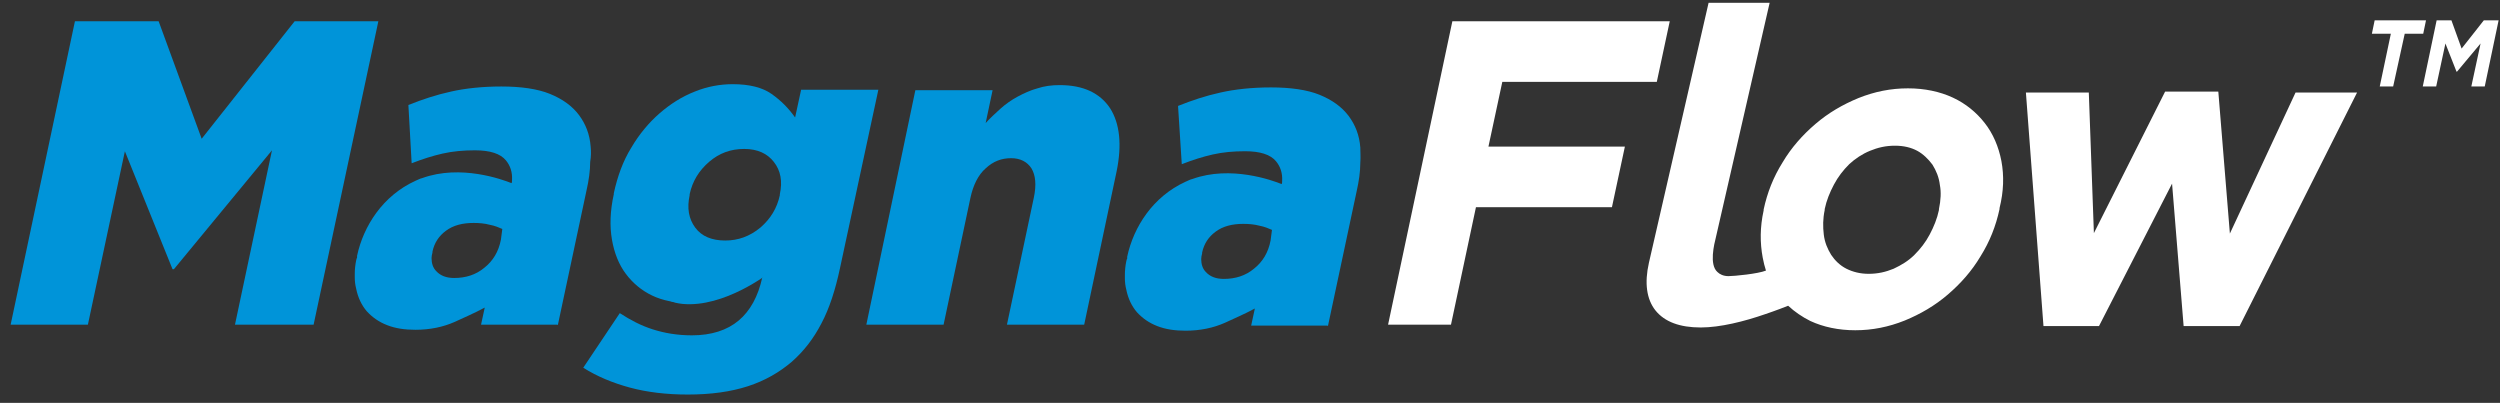
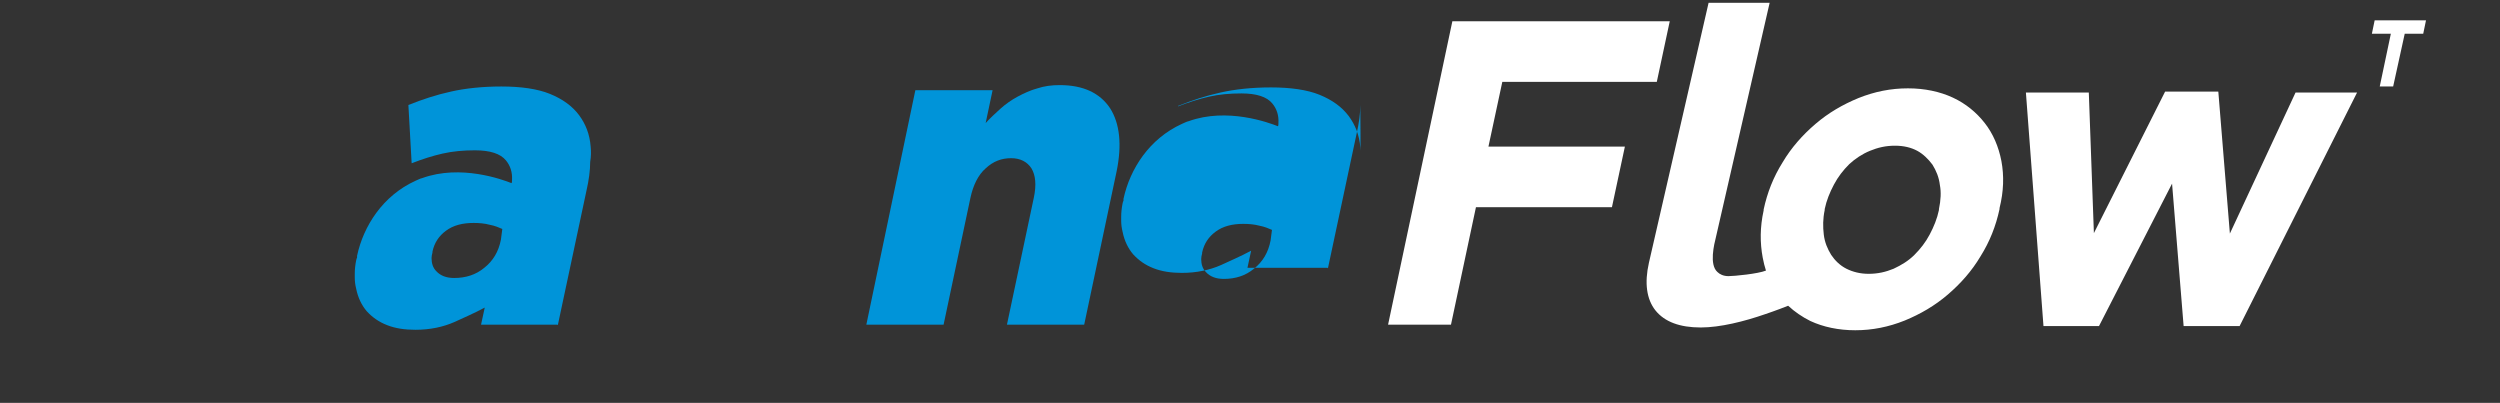
<svg xmlns="http://www.w3.org/2000/svg" version="1.1" id="Layer_1" x="0px" y="0px" width="540.5px" height="87.1px" viewBox="0 0 540.5 87.1" style="enable-background:new 0 0 540.5 87.1;" xml:space="preserve">
  <rect x="0" y="0" width="540.5" height="87.1" fill="#333333" stroke="none" />
  <style type="text/css">
	.st0{fill:#0094D9;}
	.st1{fill:#FFFFFF;}
</style>
-   <polygon class="st0" points="16.2,4.6 34.3,4.6 43.6,30 63.7,4.6 81.8,4.6 67.8,70.2 50.8,70.2 58.8,32.5 37.6,58.2 37.3,58.2   27,32.7 19,70.2 2.3,70.2 " />
-   <path class="st0" d="M148.7,85.3c-4.6,0-8.8-0.5-12.5-1.5c-3.7-1-7.1-2.4-10.1-4.3l7.9-11.8c2.3,1.5,4.6,2.7,7.1,3.5  c2.5,0.8,5.3,1.3,8.5,1.3c4.2,0,7.6-1.1,10.1-3.2c2.5-2.1,4.2-5.2,5.1-9.3l0.4-2c-2.1,2.1-4.5,3.8-7.1,5.3c-2.6,1.5-5.7,2.2-9.2,2.2  c-2.9,0-5.6-0.5-7.9-1.6c-2.3-1.1-4.2-2.7-5.7-4.7c-1.5-2-2.5-4.5-3-7.4c-0.5-2.9-0.4-6.2,0.4-9.8l0-0.2c0.8-3.7,2-7,3.8-9.9  c1.7-2.9,3.8-5.4,6.1-7.4c2.3-2,4.8-3.6,7.6-4.7c2.7-1.1,5.5-1.6,8.2-1.6c3.6,0,6.4,0.7,8.4,2.1c2,1.4,3.7,3.1,5.1,5.1l1.3-6h16.7  L181.6,58c-1,4.7-2.3,8.7-4,11.9c-1.7,3.3-3.8,6-6.4,8.3c-2.7,2.3-5.8,4.1-9.5,5.3C158,84.7,153.7,85.3,148.7,85.3 M156.8,52  c2.8,0,5.3-0.9,7.6-2.8c2.2-1.9,3.6-4.2,4.2-7l0-0.2c0.6-2.8,0.2-5.1-1.3-7c-1.4-1.8-3.5-2.8-6.4-2.8c-2.9,0-5.4,0.9-7.6,2.8  s-3.6,4.2-4.2,7l0,0.2c-0.6,2.8-0.2,5.1,1.2,7C151.7,51.1,153.9,52,156.8,52" />
  <path class="st0" d="M197.9,19.5h16.7l-1.5,7.1c1-1.1,2.1-2.1,3.2-3.1c1.1-1,2.4-1.9,3.7-2.6c1.3-0.7,2.8-1.4,4.3-1.8  c1.5-0.5,3.1-0.7,4.8-0.7c5.1,0,8.7,1.7,10.9,5c2.1,3.3,2.6,7.9,1.4,13.7l-7,33.1h-16.7l5.8-27.4c0.6-2.8,0.4-4.9-0.5-6.4  c-0.9-1.4-2.4-2.2-4.4-2.2c-2.1,0-3.9,0.7-5.5,2.2c-1.6,1.4-2.7,3.6-3.3,6.4l-5.8,27.4h-16.7L197.9,19.5z" />
  <path class="st0" d="M127.7,31.7c-0.2-2.7-1.1-4.9-2.5-6.8c-1.5-2-3.6-3.5-6.3-4.6c-2.7-1.1-6.3-1.6-10.5-1.6  c-4.1,0-7.8,0.4-10.9,1.1c-3.2,0.7-6.2,1.7-9.2,2.9l0,0.1h0L89,35.3c2.3-0.9,4.5-1.6,6.7-2.1c2.2-0.5,4.5-0.7,7-0.7  c3.2,0,5.5,0.7,6.7,2.2c0.9,1.1,1.4,2.5,1.3,4.2c0,0.2,0,0.5-0.1,0.7c-2-0.8-11-4.1-19.3-1.1c-0.5,0.1-1,0.4-1.5,0.6  c-7,3.2-11.2,9.7-12.6,16.2c0,0,0,0.1,0,0.1l0,0.2c0,0.1,0,0.2-0.1,0.3c0,0.1-0.1,0.3-0.1,0.4c-0.2,1-0.3,2-0.3,2.9c0,0,0,0,0,0.1v0  c0,0.3,0,0.5,0,0.7c0,0.8,0.1,1.6,0.3,2.4c0.4,2,1.2,3.6,2.3,4.9c1.2,1.3,2.6,2.3,4.4,3c1.8,0.7,3.8,1,6.1,1c3.2,0,6-0.6,8.5-1.7  c1.7-0.8,4.3-1.9,6.5-3.1l-0.8,3.7h16.5l0.1,0.1l6.2-29.1c0.5-2.2,0.8-4.3,0.8-6.2C127.8,33.8,127.8,32.7,127.7,31.7 M108.3,51.8  c-0.5,2.6-1.7,4.6-3.6,6.1c-1.8,1.5-4,2.2-6.5,2.2c-1.7,0-3-0.5-3.9-1.5c-0.7-0.7-1-1.7-1-2.8c0-0.4,0.1-0.8,0.2-1.2l0-0.2  c0.4-1.9,1.4-3.4,2.9-4.5c1.6-1.2,3.6-1.7,6-1.7c1.2,0,2.4,0.1,3.5,0.4c1.1,0.2,2,0.6,2.7,0.9L108.3,51.8z" />
-   <path class="st0" d="M294.1,31.9c-0.2-2.7-1.1-4.9-2.5-6.8c-1.5-2-3.6-3.5-6.3-4.6c-2.7-1.1-6.3-1.6-10.5-1.6  c-4.1,0-7.8,0.4-10.9,1.1c-3.2,0.7-6.2,1.7-9.2,2.9l0,0.1h0l0.8,12.5c2.3-0.9,4.5-1.6,6.7-2.1c2.2-0.5,4.5-0.7,7-0.7  c3.2,0,5.5,0.7,6.7,2.2c0.9,1.1,1.4,2.5,1.3,4.2c0,0.2,0,0.5-0.1,0.7c-2-0.8-11-4.1-19.3-1.1c-0.5,0.1-1,0.4-1.5,0.6  c-7,3.2-11.2,9.7-12.6,16.2c0,0,0,0.1,0,0.1l0,0.2c0,0.1,0,0.2-0.1,0.3c0,0.1-0.1,0.3-0.1,0.4c-0.2,1-0.3,2-0.3,2.9c0,0,0,0,0,0.1  c0,0,0,0,0,0c0,0.3,0,0.5,0,0.7c0,0.8,0.1,1.6,0.3,2.4c0.4,2,1.2,3.6,2.3,4.9c1.2,1.3,2.6,2.3,4.4,3c1.8,0.7,3.8,1,6.1,1  c3.2,0,6-0.6,8.5-1.7c1.7-0.8,4.3-1.9,6.5-3.1l-0.8,3.7H287l0.1,0.1l6.2-29.1c0.5-2.2,0.8-4.3,0.8-6.2  C294.2,34,294.1,32.9,294.1,31.9 M274.7,52c-0.5,2.6-1.7,4.6-3.6,6.1c-1.8,1.5-4,2.2-6.5,2.2c-1.7,0-3-0.5-3.9-1.5  c-0.7-0.7-1-1.7-1-2.8c0-0.4,0.1-0.8,0.2-1.2l0-0.2c0.4-1.9,1.4-3.4,2.9-4.5c1.6-1.2,3.6-1.7,6-1.7c1.2,0,2.4,0.1,3.5,0.4  c1.1,0.2,2,0.6,2.7,0.9L274.7,52z" />
-   <path class="st0" d="M166.3,59c0,0-9.7,7.6-18.8,6.7c-9.1-1-2.3-9-2.3-9l7.2,2.2l15-4.6L166.3,59z" />
+   <path class="st0" d="M294.1,31.9c-0.2-2.7-1.1-4.9-2.5-6.8c-1.5-2-3.6-3.5-6.3-4.6c-2.7-1.1-6.3-1.6-10.5-1.6  c-4.1,0-7.8,0.4-10.9,1.1c-3.2,0.7-6.2,1.7-9.2,2.9l0,0.1h0c2.3-0.9,4.5-1.6,6.7-2.1c2.2-0.5,4.5-0.7,7-0.7  c3.2,0,5.5,0.7,6.7,2.2c0.9,1.1,1.4,2.5,1.3,4.2c0,0.2,0,0.5-0.1,0.7c-2-0.8-11-4.1-19.3-1.1c-0.5,0.1-1,0.4-1.5,0.6  c-7,3.2-11.2,9.7-12.6,16.2c0,0,0,0.1,0,0.1l0,0.2c0,0.1,0,0.2-0.1,0.3c0,0.1-0.1,0.3-0.1,0.4c-0.2,1-0.3,2-0.3,2.9c0,0,0,0,0,0.1  c0,0,0,0,0,0c0,0.3,0,0.5,0,0.7c0,0.8,0.1,1.6,0.3,2.4c0.4,2,1.2,3.6,2.3,4.9c1.2,1.3,2.6,2.3,4.4,3c1.8,0.7,3.8,1,6.1,1  c3.2,0,6-0.6,8.5-1.7c1.7-0.8,4.3-1.9,6.5-3.1l-0.8,3.7H287l0.1,0.1l6.2-29.1c0.5-2.2,0.8-4.3,0.8-6.2  C294.2,34,294.1,32.9,294.1,31.9 M274.7,52c-0.5,2.6-1.7,4.6-3.6,6.1c-1.8,1.5-4,2.2-6.5,2.2c-1.7,0-3-0.5-3.9-1.5  c-0.7-0.7-1-1.7-1-2.8c0-0.4,0.1-0.8,0.2-1.2l0-0.2c0.4-1.9,1.4-3.4,2.9-4.5c1.6-1.2,3.6-1.7,6-1.7c1.2,0,2.4,0.1,3.5,0.4  c1.1,0.2,2,0.6,2.7,0.9L274.7,52z" />
  <g>
    <polygon class="st1" points="324.8,17.7 358.2,17.7 361,4.6 314,4.6 300.1,70.2 313.7,70.2 319.1,44.8 348.5,44.8 351.3,31.7    321.8,31.7  " />
    <path class="st1" d="M432.7,34.8c-0.6-3.1-1.8-5.9-3.6-8.2c-1.8-2.3-4.1-4.2-6.9-5.5c-2.8-1.3-6.1-2-9.7-2c-3.7,0-7.2,0.7-10.7,2.1   c-3.4,1.4-6.5,3.2-9.3,5.6c-2.8,2.4-5.2,5.1-7.1,8.3c-2,3.2-3.3,6.5-4.1,10.2l0,0.2c-0.8,3.6-0.8,7-0.2,10.2c0.2,1,0.4,1.9,0.7,2.8   c-1.7,0.7-6.9,1.2-8.1,1.2c-1.1,0-1.9-0.4-2.4-0.9c-1.8-1.6-0.7-6-0.3-7.6l11.6-50.6h-13.2l-12.9,56.2c-1,4.4-0.5,7.9,1.4,10.3   c2,2.5,5.3,3.7,9.8,3.7c4.2,0,9.4-1.3,14-2.9c0,0,2.4-0.8,4.9-1.8c1.4,1.3,3,2.4,4.8,3.3c2.8,1.3,6.1,2,9.7,2   c3.7,0,7.2-0.7,10.7-2.1c3.4-1.4,6.5-3.2,9.3-5.6c2.8-2.4,5.2-5.1,7.1-8.3c2-3.2,3.3-6.5,4.1-10.2l0-0.2   C433.2,41.4,433.3,38,432.7,34.8z M419.2,45.2l0,0.2c-0.4,1.9-1.1,3.6-2,5.3c-0.9,1.7-2,3.1-3.3,4.4c-1.3,1.3-2.8,2.2-4.5,3   c-1.7,0.7-3.4,1.1-5.4,1.1c-1.8,0-3.4-0.4-4.8-1.1c-1.4-0.7-2.5-1.8-3.3-3c-0.8-1.3-1.4-2.7-1.6-4.4c-0.2-1.7-0.2-3.4,0.2-5.3   l0-0.2c0.4-1.9,1.1-3.6,2-5.3c0.9-1.7,2-3.1,3.3-4.4c1.3-1.2,2.8-2.2,4.5-2.9c1.7-0.7,3.4-1.1,5.4-1.1c1.9,0,3.5,0.4,4.8,1.1   c1.3,0.7,2.4,1.8,3.3,3c0.8,1.3,1.4,2.7,1.6,4.4C419.7,41.5,419.6,43.3,419.2,45.2z" />
  </g>
  <polygon class="st1" points="438,20 451.6,20 452.7,50.4 468.1,19.8 479.6,19.8 482.1,50.5 496.3,20 509.6,20 484.2,70.5   472.1,70.5 469.6,39.7 453.8,70.5 441.8,70.5 " />
  <polygon class="st1" points="516.9,7.3 512.8,7.3 513.4,4.4 524.5,4.4 523.9,7.3 519.9,7.3 517.4,18.7 514.5,18.7 " />
-   <polygon class="st1" points="526.8,4.4 530,4.4 532.2,10.5 537,4.4 540.2,4.4 537.2,18.7 534.3,18.7 536.3,9.4 531.2,15.5   531.1,15.5 528.7,9.4 526.7,18.7 523.8,18.7 " />
</svg>